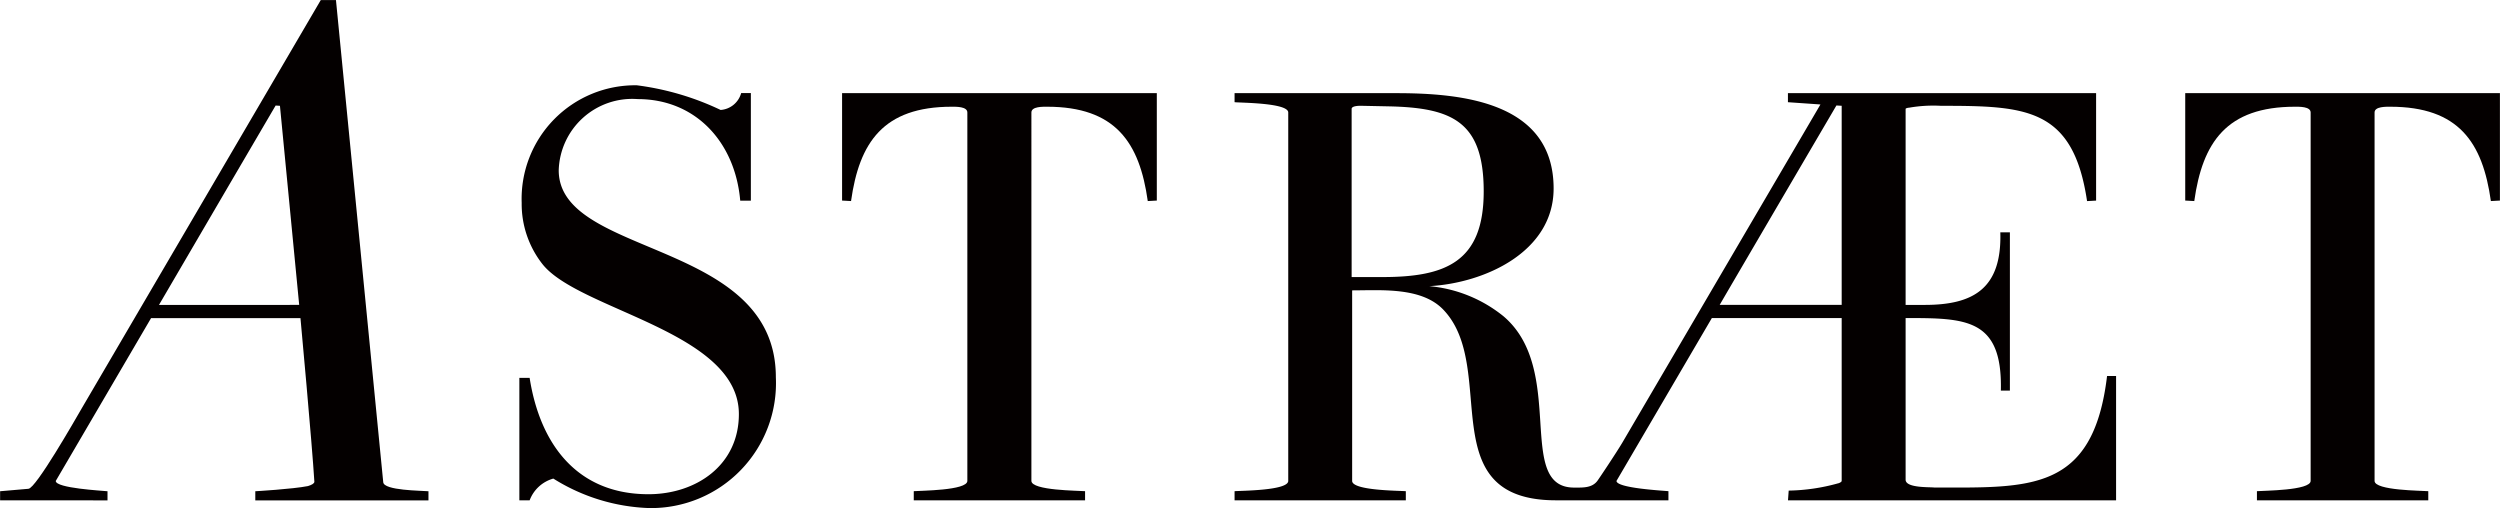
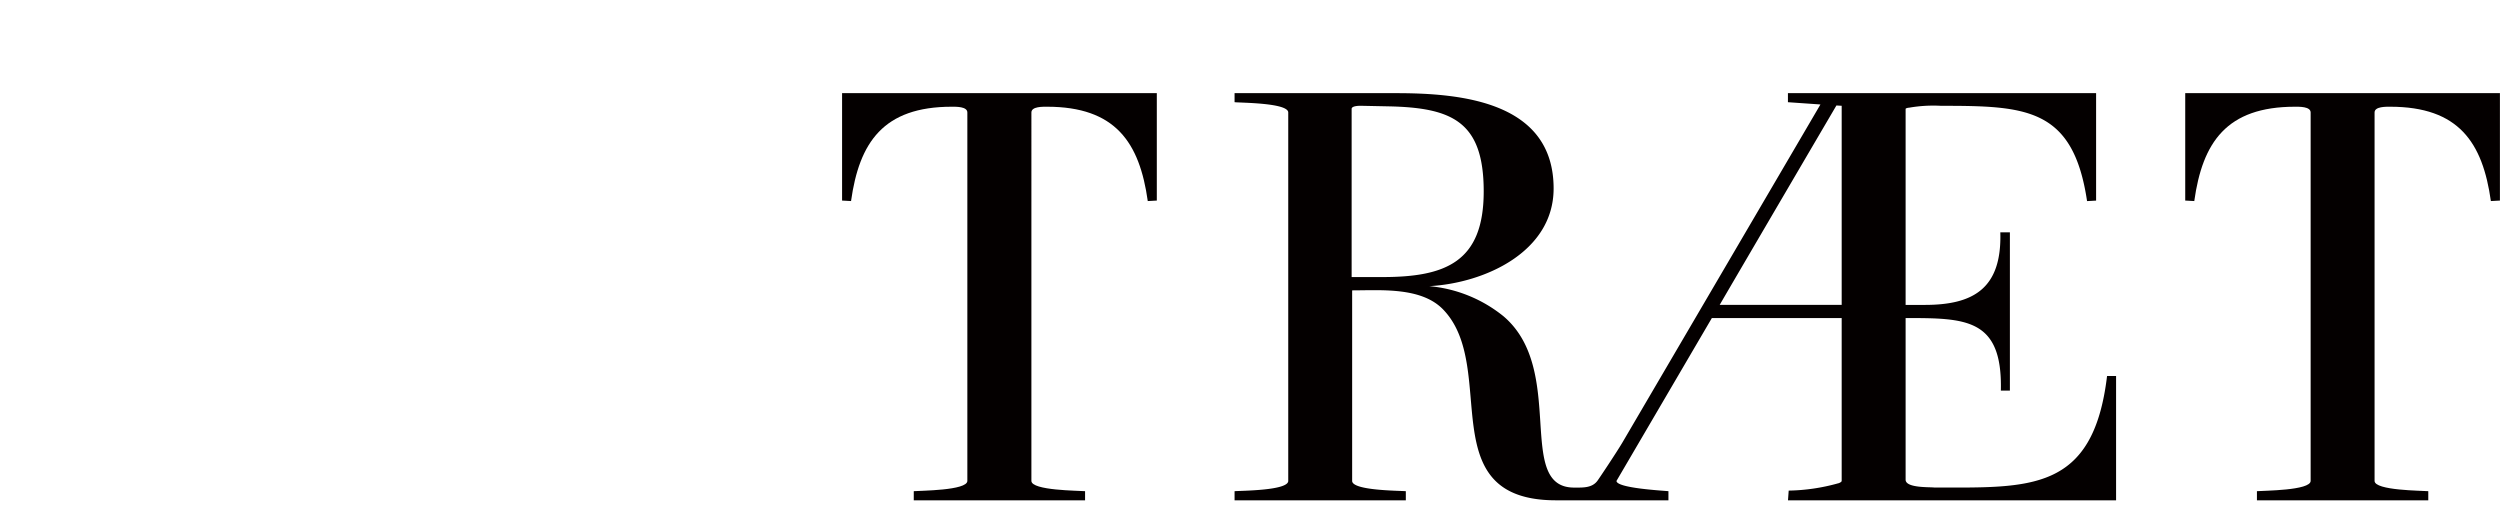
<svg xmlns="http://www.w3.org/2000/svg" width="121.621" height="24.715" viewBox="0 0 121.621 24.715">
  <g id="グループ_1" data-name="グループ 1" transform="translate(-514.47 -349.742)">
    <path id="パス_1" data-name="パス 1" d="M723.261,376.049c-.676,5.66-3.763,5.426-8.4,5.426-.234-.03-1.4.03-1.4-.381V373.23c2.932,0,4.719.007,4.633,3.53h.44v-7.7h-.466c.082,2.757-1.339,3.53-3.675,3.53h-.932v-9.534c0-.032.111-.06.171-.06a6.852,6.852,0,0,1,1.556-.091c4.134,0,6.425.091,7.1,4.635l.44-.024v-5.227H707.736v.44l1.582.11-9.63,16.438c-.284.483-1.154,1.784-1.22,1.87-.266.36-.728.33-1.135.33-2.88,0-.355-5.718-3.432-8.332a6.686,6.686,0,0,0-3.612-1.467c2.7-.147,6.048-1.671,6.048-4.752,0-4.223-4.488-4.637-7.66-4.637h-7.861v.44c.325.032,2.611.032,2.611.5v17.924c0,.472-2.286.472-2.611.5v.444h8.331v-.444c-.323-.028-2.611-.028-2.611-.5v-9.27c1.41,0,3.406-.175,4.462.967,2.667,2.847-.62,9.246,5.454,9.246h5.471v-.444c-.269-.028-2.527-.147-2.527-.5l4.639-7.922h6.316v7.922c0,.06-.152.119-.178.119a9.457,9.457,0,0,1-2.4.353l-.034.472H723.7v-6.046Zm-36.75-4.813v-8.182c0-.151.377-.151.44-.151l1.346.028c3.109.063,4.639.739,4.639,4.139,0,3.434-1.852,4.166-4.932,4.166Zm23.84,1.352h-5.935c1.5-2.574,5.679-9.7,5.679-9.7l.256.015Z" transform="translate(-106.286 -8.015)" fill="#040000" />
    <path id="パス_2" data-name="パス 2" d="M808.9,362.287v5.227l.44.024c.4-2.85,1.564-4.589,4.9-4.589.2,0,.761-.015.761.279v17.924c0,.472-2.321.472-2.613.5v.444h8.336v-.444c-.3-.028-2.613-.028-2.613-.5V363.228c0-.294.561-.279.758-.279,3.339,0,4.5,1.739,4.9,4.589l.44-.024v-5.227Z" transform="translate(-188.122 -8.015)" fill="#040000" />
    <path id="パス_3" data-name="パス 3" d="M627.93,362.287v5.227l.436.024c.4-2.85,1.567-4.589,4.9-4.589.2,0,.758-.015.758.279v17.924c0,.472-2.312.472-2.607.5v.444h8.334v-.444c-.3-.028-2.611-.028-2.611-.5V363.228c0-.294.555-.279.761-.279,3.331,0,4.5,1.739,4.9,4.589l.44-.024v-5.227Z" transform="translate(-72.494 -8.015)" fill="#040000" />
-     <path id="パス_4" data-name="パス 4" d="M590.771,381.8a9.338,9.338,0,0,1-4.663-1.435,1.727,1.727,0,0,0-1.153,1.058h-.5v-5.957h.5c.5,3.2,2.288,5.66,5.779,5.66,2.317,0,4.4-1.406,4.4-3.9,0-4.023-7.812-5.049-9.566-7.308a4.737,4.737,0,0,1-1-2.962,5.526,5.526,0,0,1,5.6-5.724,13.4,13.4,0,0,1,4.078,1.2,1.119,1.119,0,0,0,1-.823h.471v5.235H595.2c-.245-2.826-2.152-4.94-4.988-4.94a3.578,3.578,0,0,0-3.842,3.464c0,4.252,10.563,3.342,10.563,10.067A6.08,6.08,0,0,1,590.771,381.8Z" transform="translate(-44.719 -7.341)" fill="#040000" />
-     <path id="パス_5" data-name="パス 5" d="M533.114,373.2l-2.3-23.454h-.739l-11.6,19.812c-.359.619-2.256,3.942-2.622,3.963l-1.378.119v.444H519.7v-.444c-.26-.028-2.518-.147-2.518-.5,0,0,4.377-7.469,4.637-7.922h7.268s.563,6.093.676,7.952c0,0,0,.009,0,.011h0c0,.078-.125.152-.314.208-.754.148-2.551.251-2.559.251v.444h8.424v-.444C534.964,373.608,533.14,373.608,533.114,373.2Zm-10.91-8.624c1.5-2.574,5.675-9.7,5.675-9.7l.21.013.936,9.686Z" fill="#040000" />
  </g>
</svg>